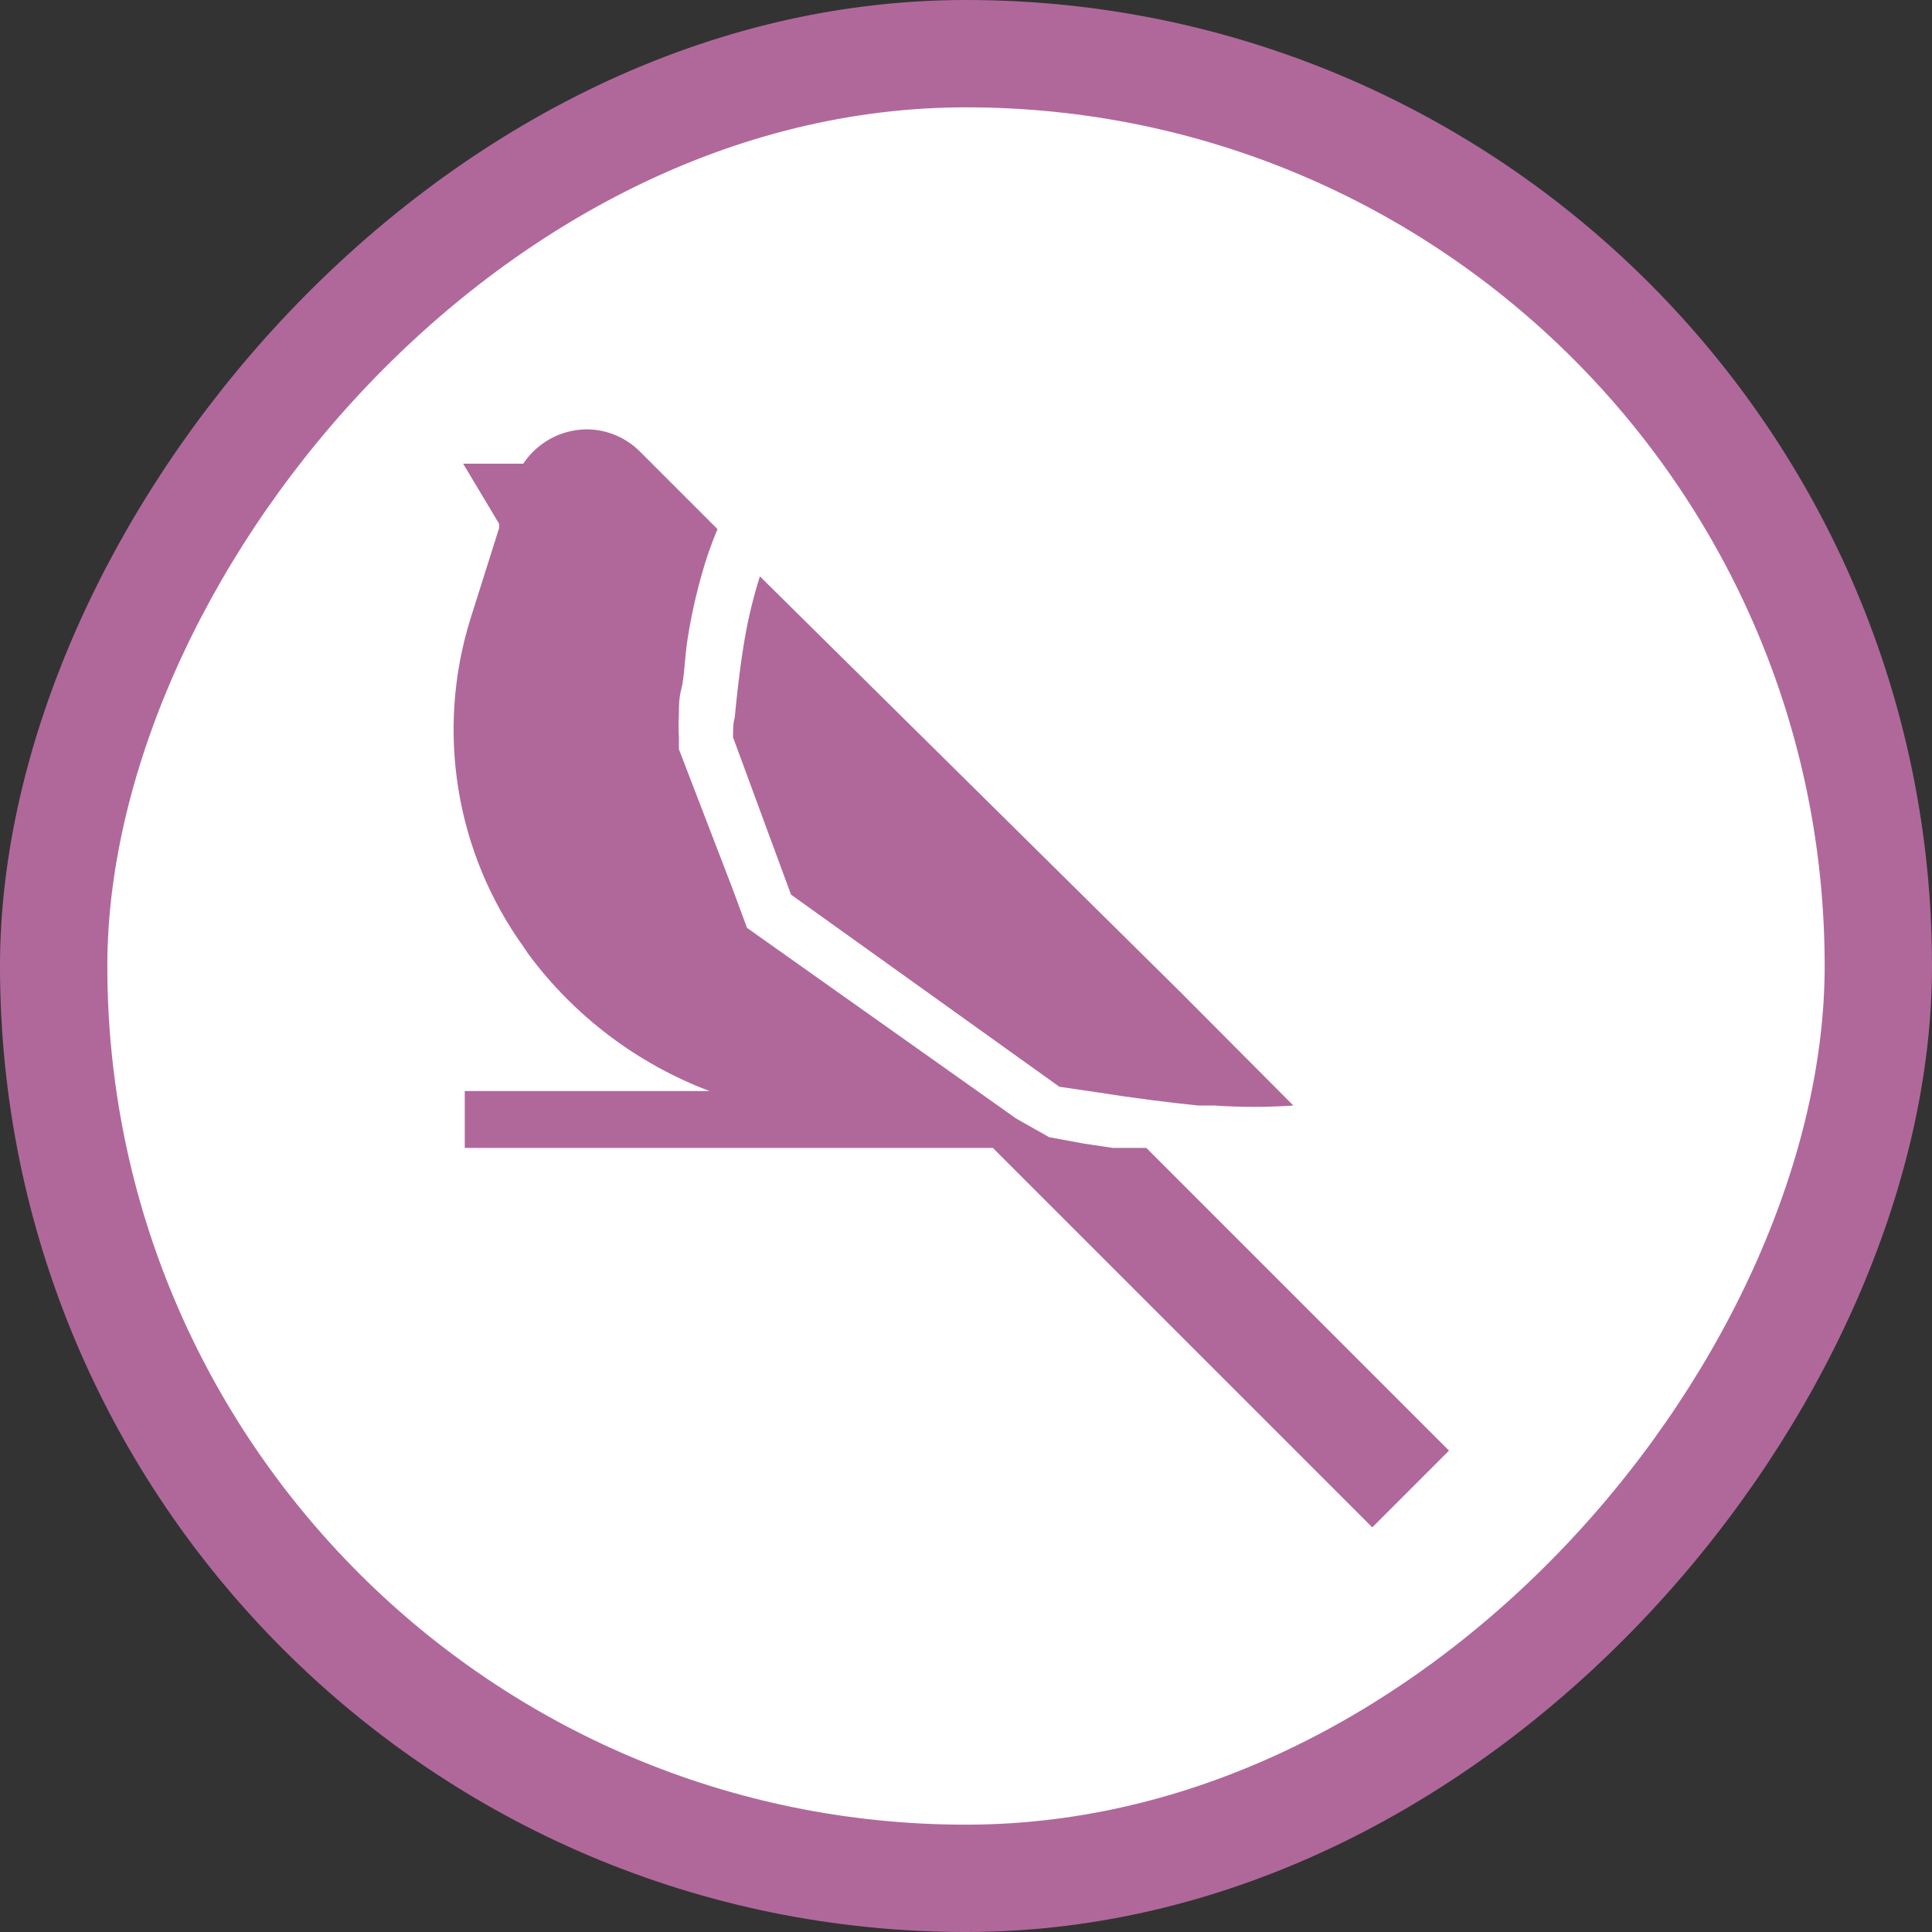
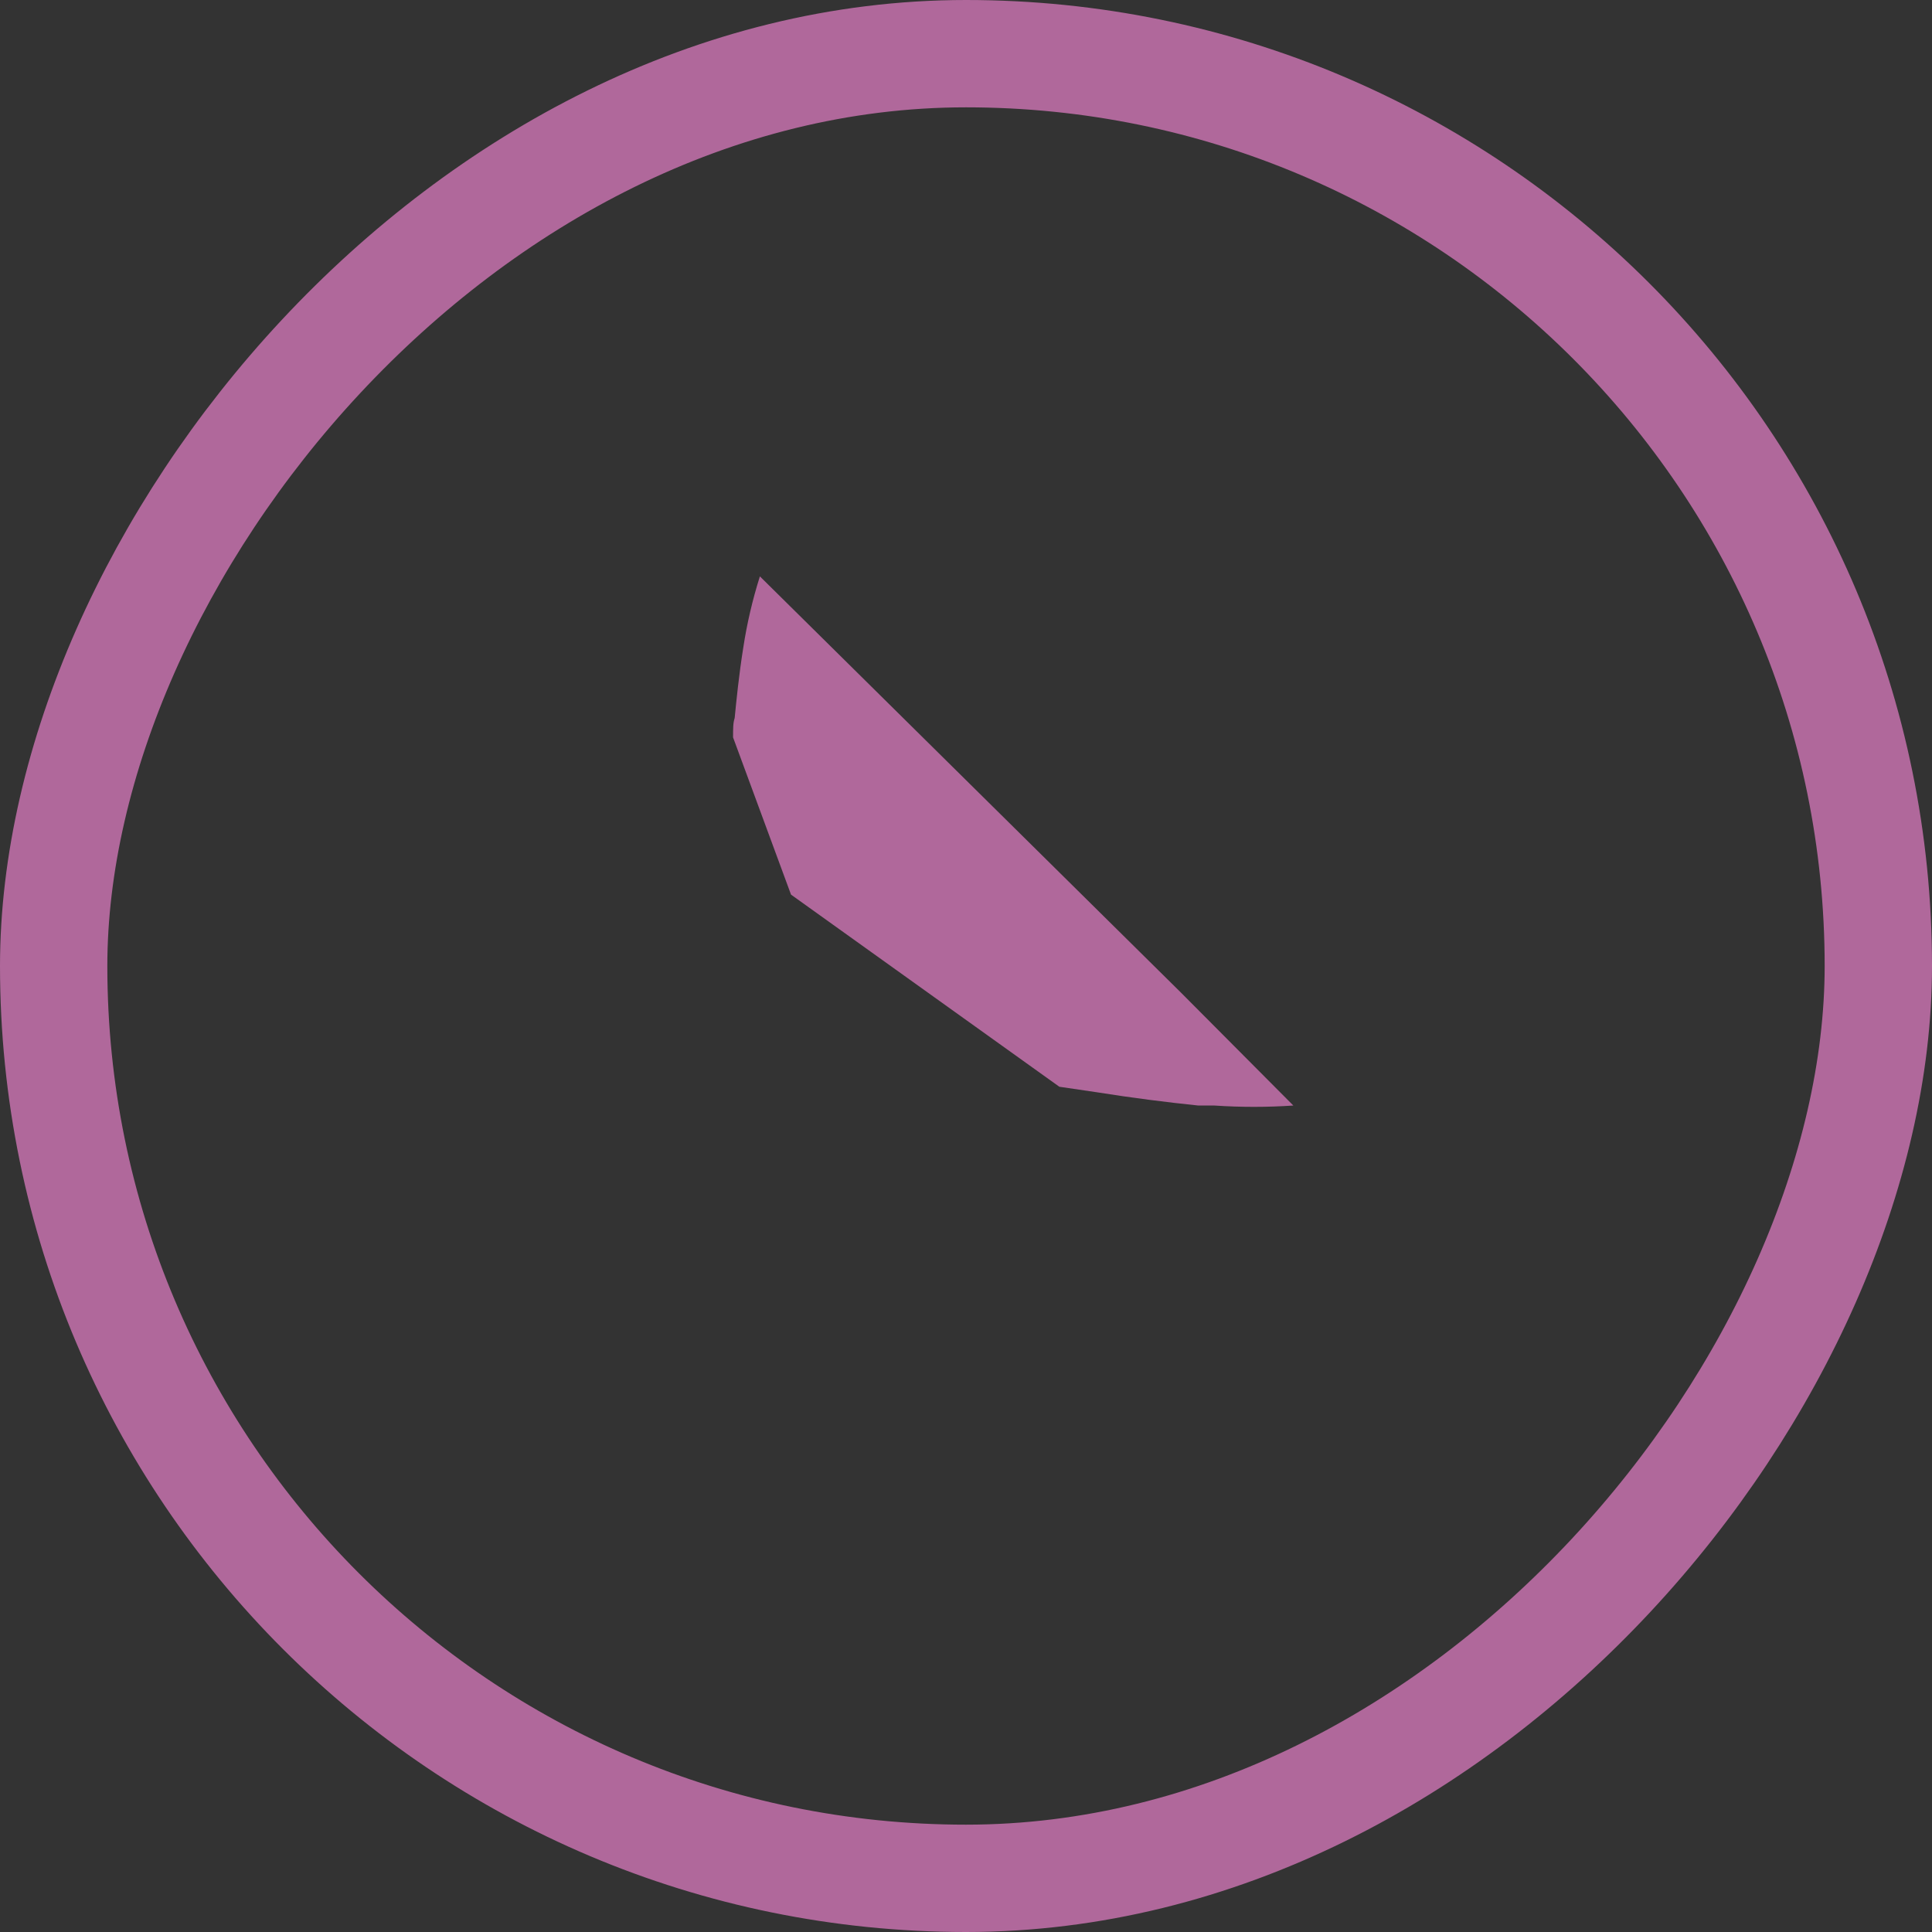
<svg xmlns="http://www.w3.org/2000/svg" width="72" height="72" viewBox="0 0 72 72" fill="none">
  <rect x="0" y="0" width="72" height="72" fill="#333333" stroke="none" />
-   <rect x="2" y="-2" width="68" height="68" rx="34" transform="matrix(-1 0 0 1 72 4)" fill="white" />
  <rect x="2" y="-2" width="68" height="68" rx="34" transform="matrix(-1 0 0 1 72 4)" stroke="#B0689B" stroke-width="4" />
-   <path d="M26.44 40.66H17.32V42.78H37L51.14 56.92L54 54.06L42.72 42.78H41.48L40.4 42.62L39.1 42.38L37.86 41.68L36.48 40.7L27.84 34.58L27.3 33.12L25.3 27.92V27.48C25.285 27.194 25.285 26.907 25.3 26.62C25.3 26.34 25.3 26 25.4 25.64C25.5 25.28 25.52 24.48 25.62 23.84C25.787 22.761 26.041 21.698 26.38 20.66C26.5 20.32 26.62 20 26.74 19.72L23.86 16.84C23.599 16.575 23.287 16.364 22.944 16.22C22.601 16.076 22.232 16.001 21.86 16C21.392 16.004 20.932 16.123 20.52 16.346C20.109 16.569 19.759 16.89 19.5 17.28H17.26L18.6 19.52V19.68L17.52 23.1C16.888 25.15 16.74 27.318 17.087 29.435C17.434 31.552 18.267 33.559 19.52 35.3L19.68 35.54C21.395 37.861 23.742 39.638 26.44 40.66Z" fill="#B0689B" />
  <path d="M27.319 27.48L29.479 33.34L39.479 40.5L40.839 40.7C42.219 40.92 43.499 41.08 44.659 41.2H45.259C46.238 41.266 47.22 41.266 48.199 41.2L43.999 36.98L28.319 21.48C28.044 22.349 27.836 23.239 27.699 24.14C27.539 25.14 27.439 26.14 27.379 26.76C27.319 26.94 27.319 27.14 27.319 27.48Z" fill="#B0689B" />
</svg>